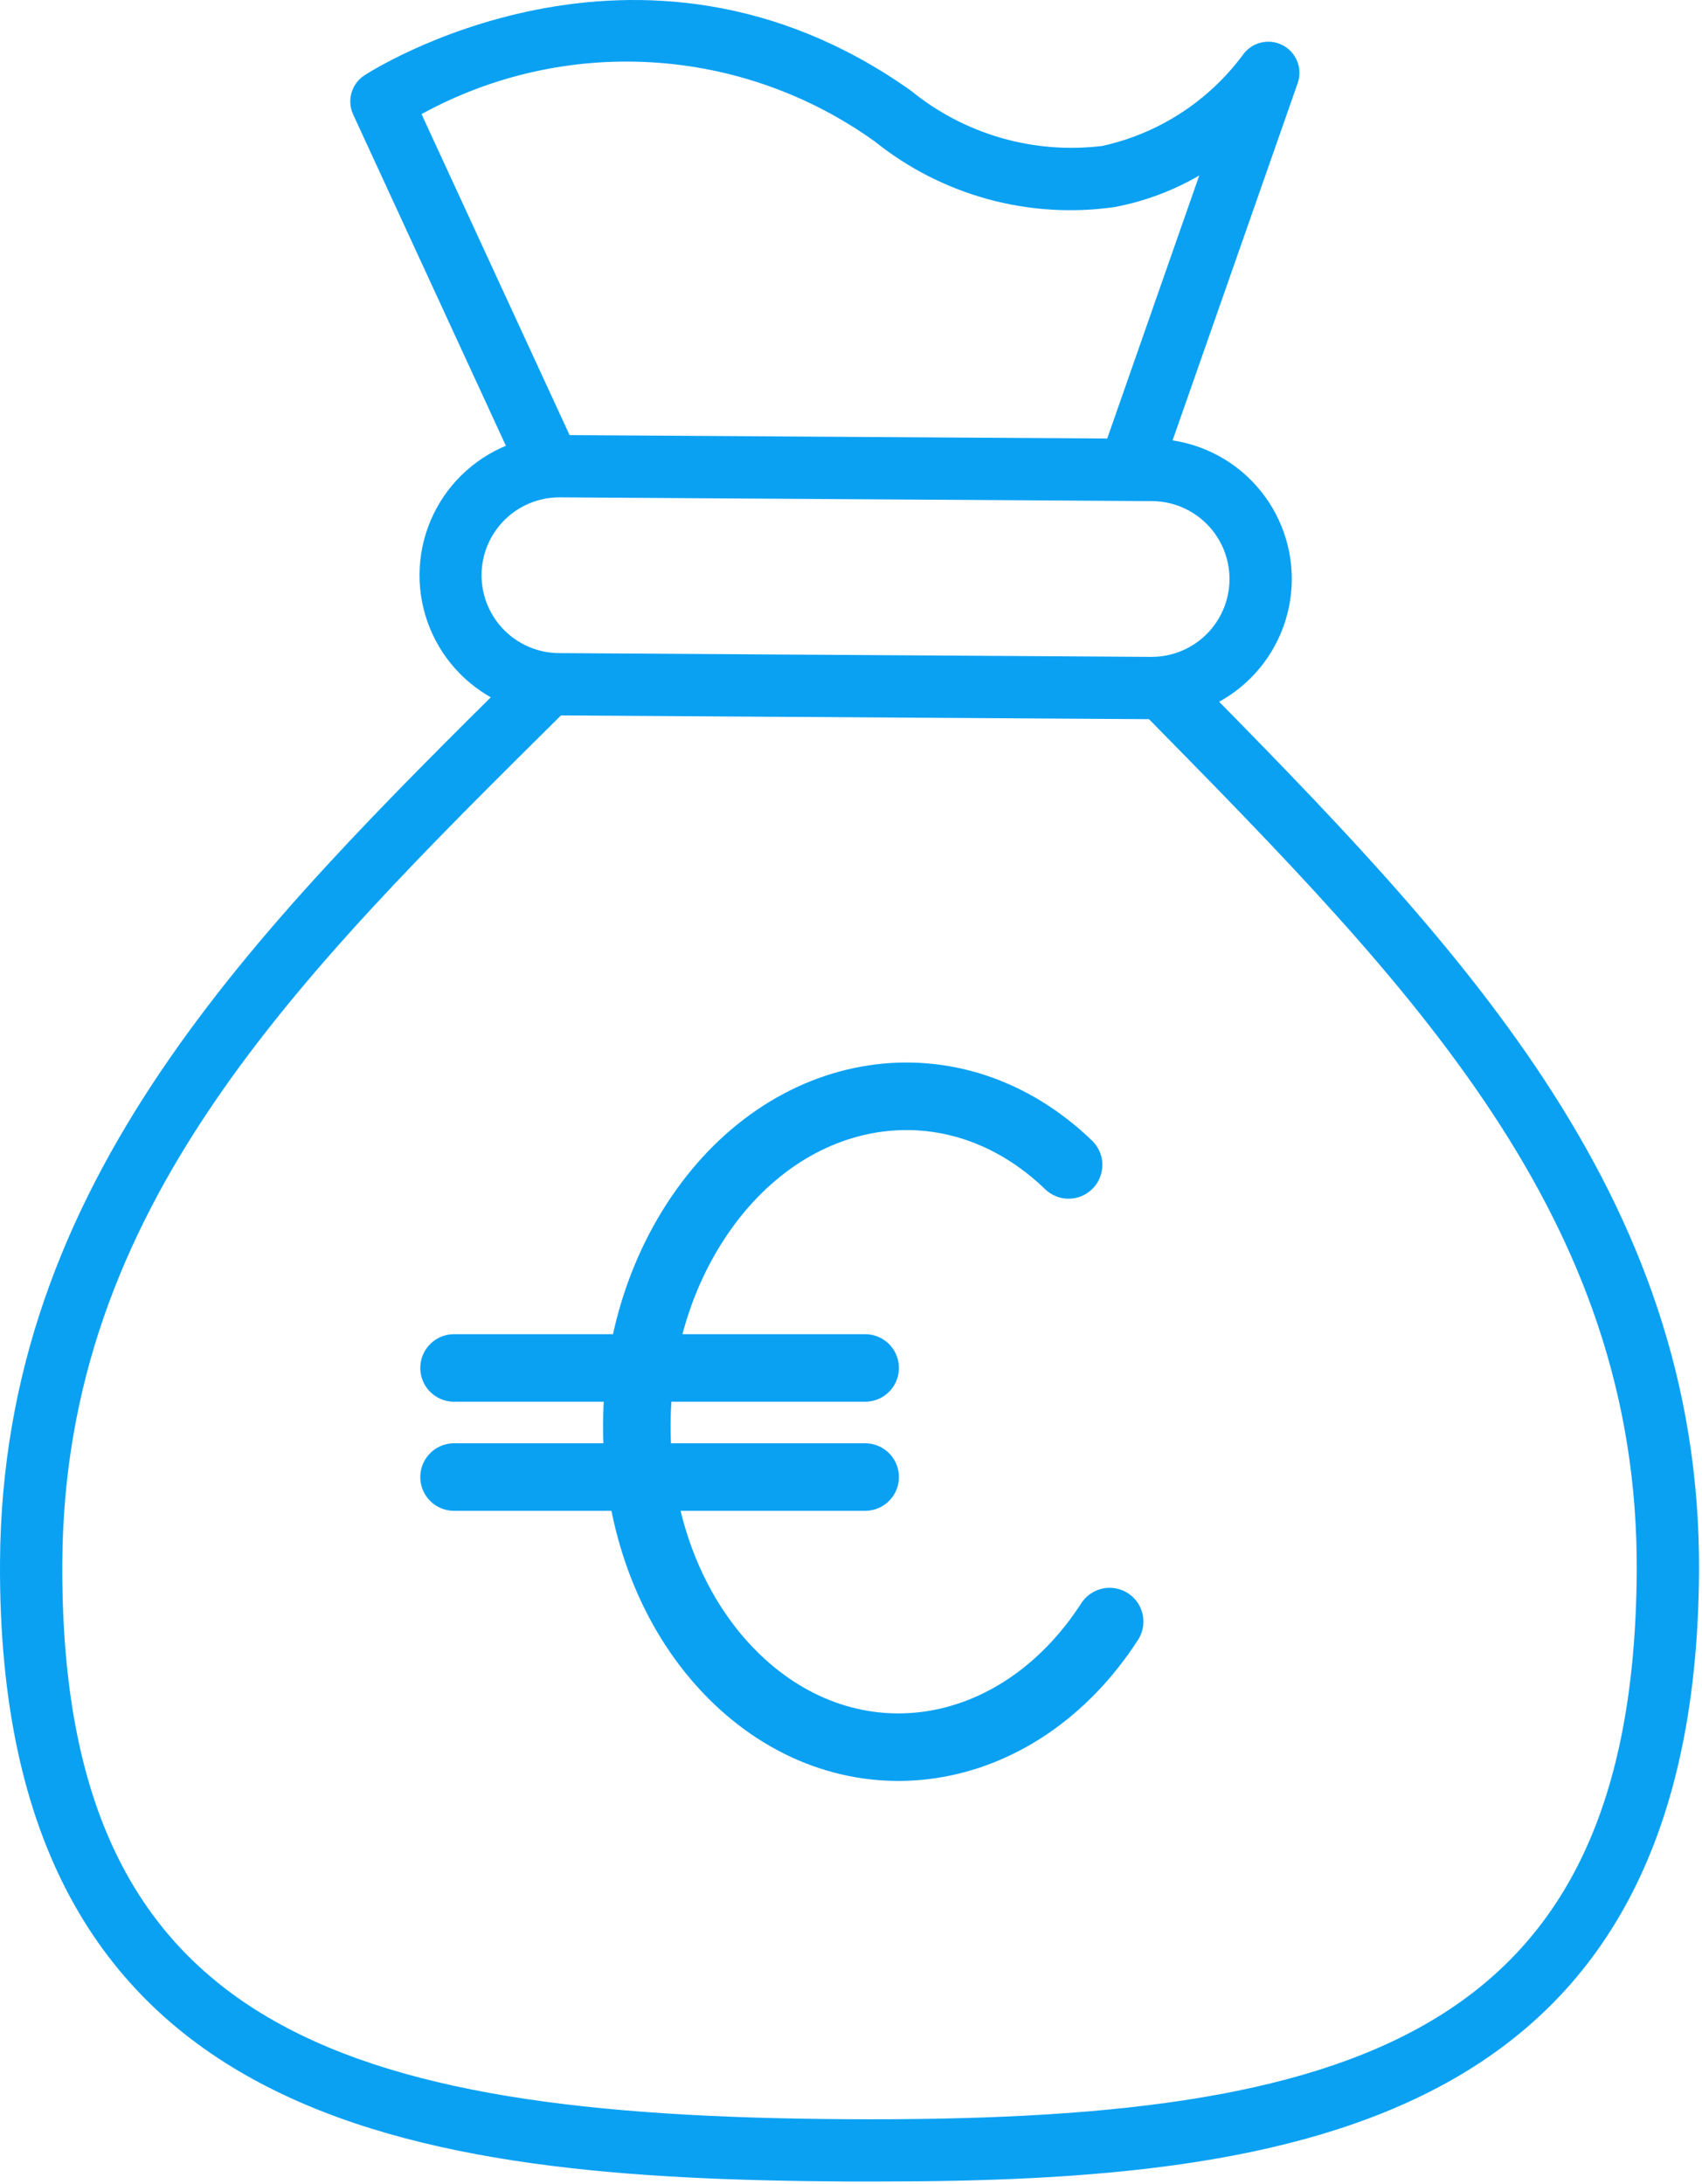
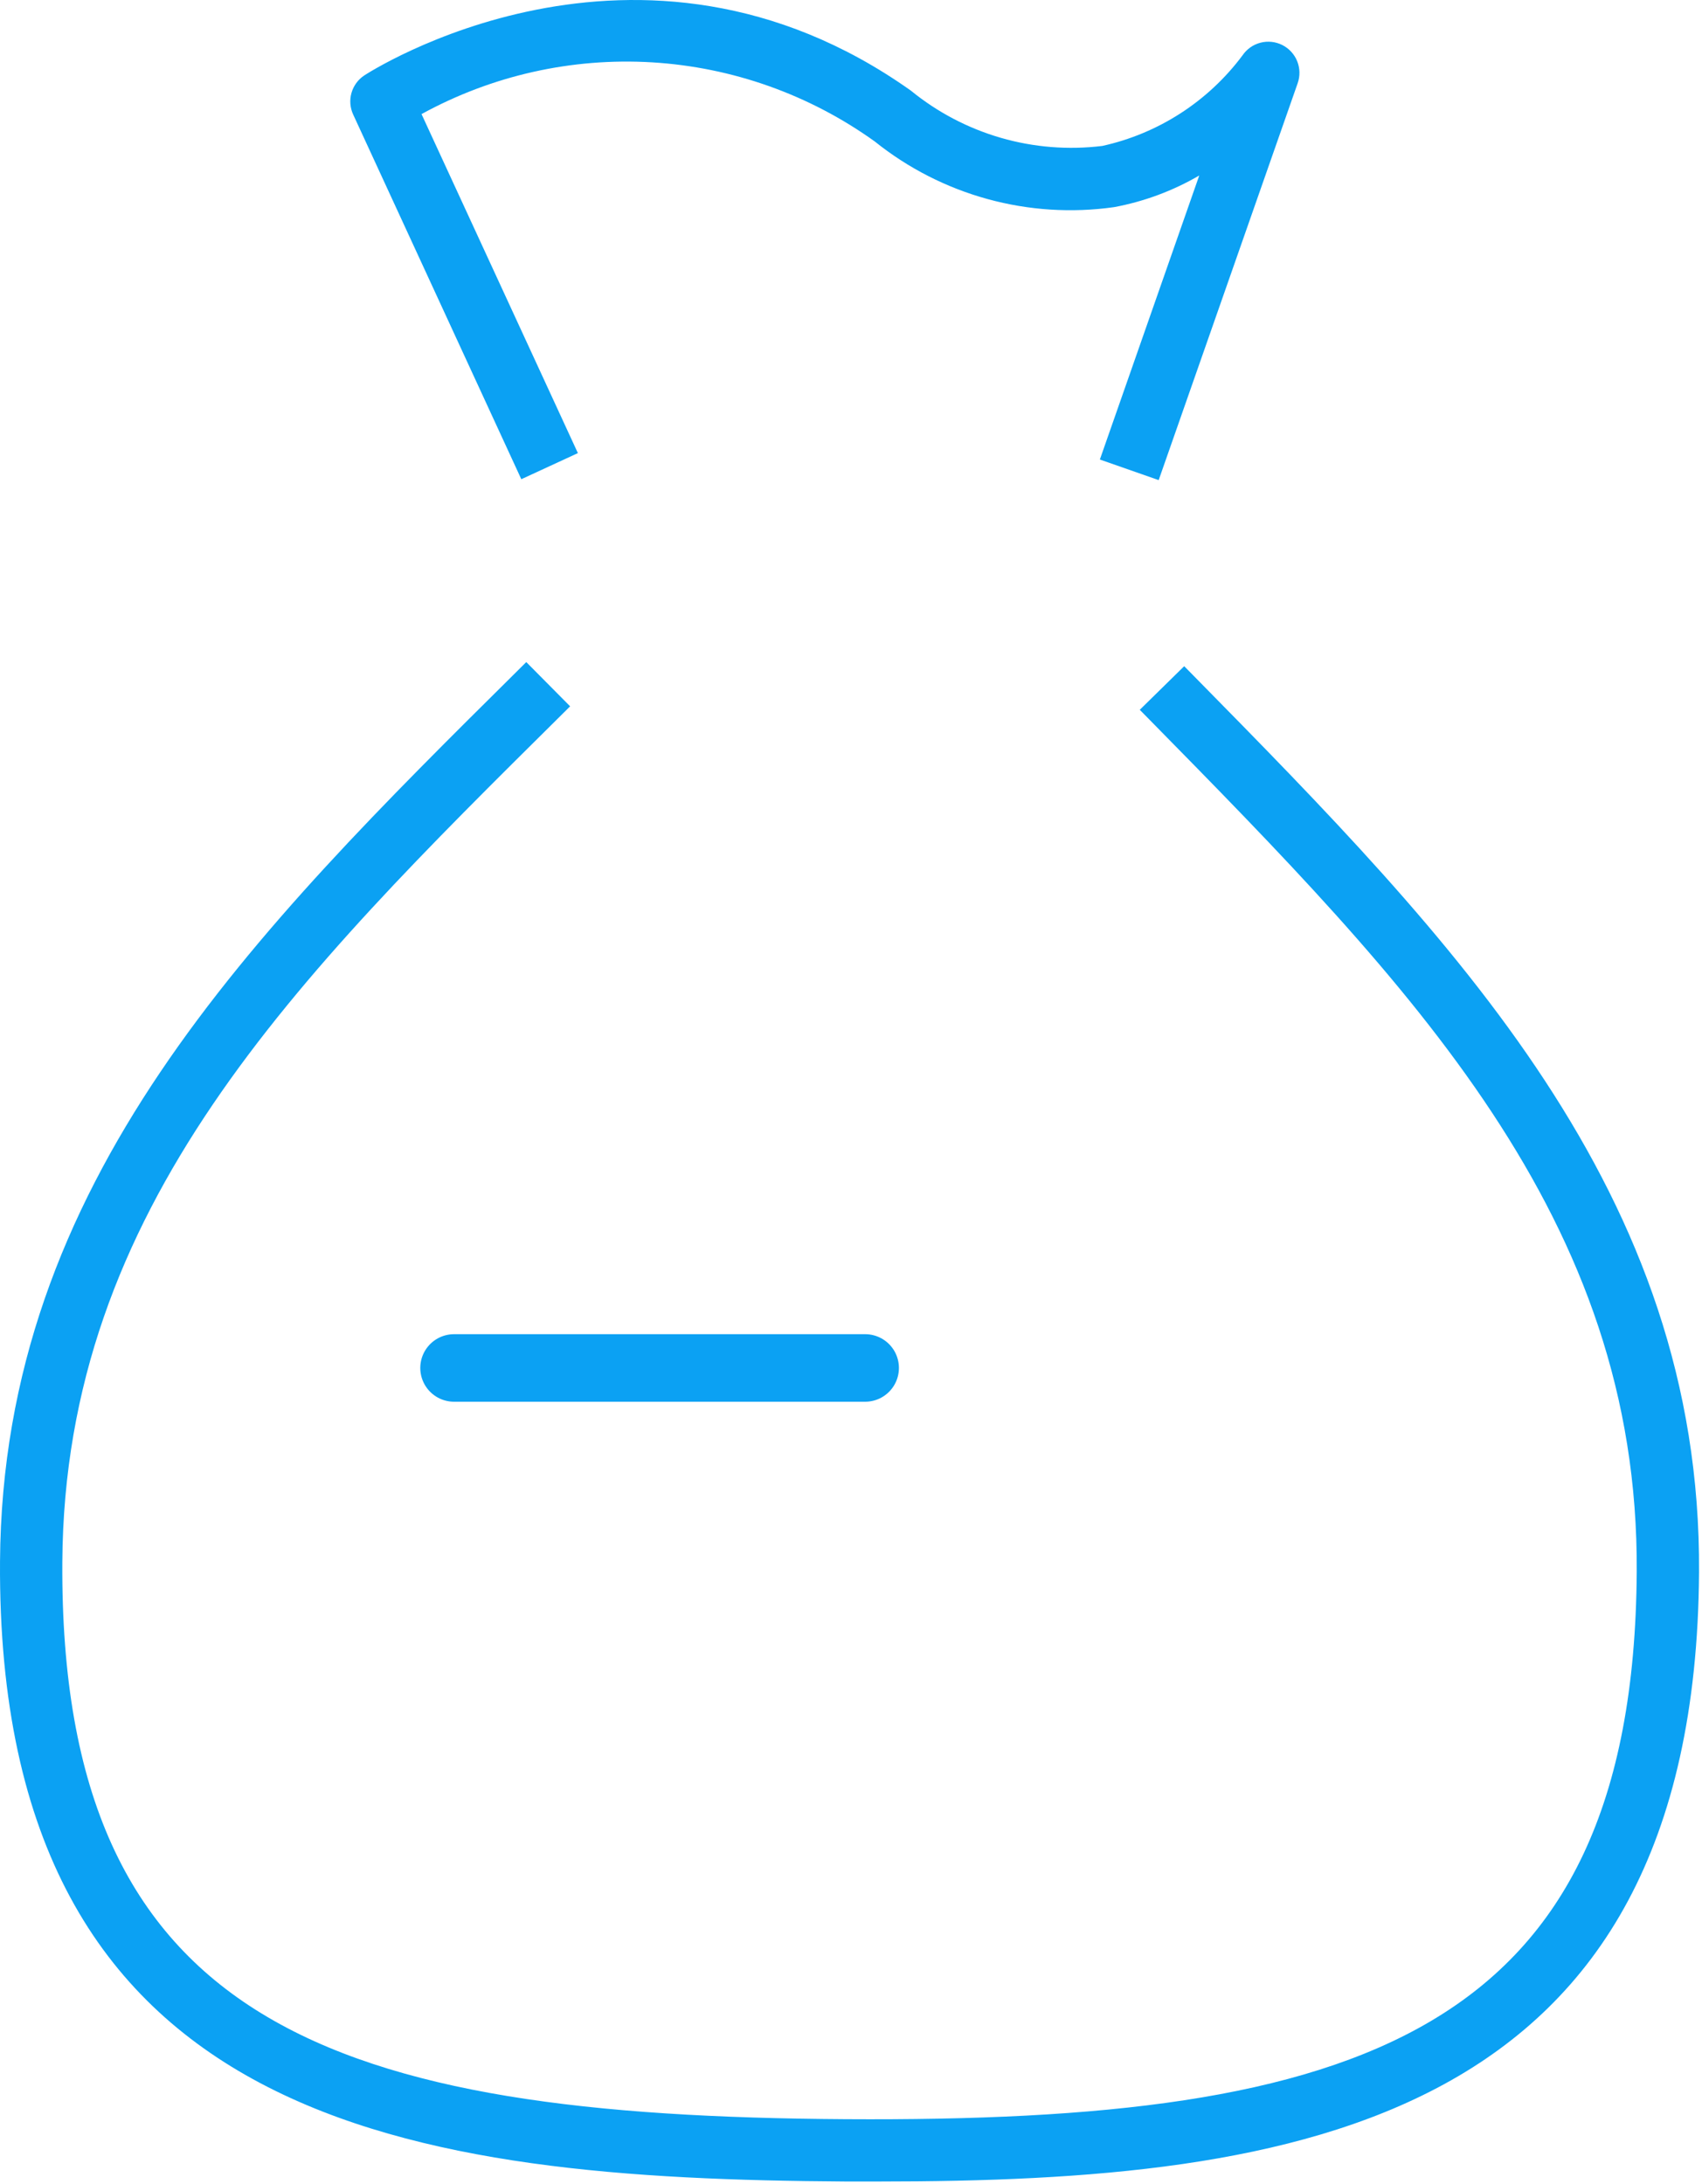
<svg xmlns="http://www.w3.org/2000/svg" width="378" height="485" viewBox="0 0 378 485" fill="none">
  <path d="M195.077 484.493C192.649 484.493 190.234 484.493 187.805 484.493C92.338 483.885 -0.791 472.731 0.005 346.807C0.538 262.362 56.124 207.259 114.984 148.926L116.879 147.044L126.621 156.869L124.725 158.751C65.493 217.423 14.334 268.16 13.843 346.89C13.186 449.996 74.487 469.964 187.895 470.656C301.054 471.348 362.84 452.21 363.504 349.111C364.002 270.374 313.487 219.035 254.995 159.533L253.134 157.644L263 147.957L264.861 149.846C322.98 208.927 377.875 264.7 377.342 349.187C376.56 471.943 287.943 484.493 195.077 484.493Z" fill="#0BA1F3" />
-   <path d="M255.763 159.726H255.569L124.11 158.889C120.021 158.863 115.977 158.032 112.21 156.444C108.442 154.855 105.024 152.54 102.152 149.63C96.35 143.754 93.12 135.814 93.172 127.557C93.224 119.299 96.555 111.401 102.43 105.599C108.306 99.797 116.247 96.567 124.504 96.619L255.964 97.456C264.22 97.509 272.117 100.839 277.918 106.714C283.72 112.59 286.95 120.528 286.898 128.785C286.836 137.005 283.53 144.869 277.699 150.664C271.868 156.458 263.984 159.716 255.763 159.726ZM124.303 110.457C119.716 110.442 115.31 112.25 112.056 115.484C108.802 118.717 106.965 123.111 106.951 127.699C106.936 132.286 108.744 136.692 111.978 139.946C115.211 143.2 119.605 145.037 124.193 145.051L255.652 145.888H255.763C260.331 145.889 264.714 144.081 267.955 140.861C271.196 137.641 273.031 133.27 273.06 128.702L279.979 128.743L273.06 128.702C273.09 124.115 271.296 119.705 268.075 116.441C264.853 113.176 260.467 111.325 255.881 111.294L124.421 110.457H124.303Z" fill="#0BA1F3" />
  <path d="M257.333 106.63L244.271 102.057L266.342 38.977C260.483 42.392 254.079 44.77 247.412 46.007C238.029 47.331 228.475 46.721 219.337 44.212C210.2 41.704 201.673 37.351 194.281 31.422C179.785 21.016 162.64 14.923 144.828 13.847C127.015 12.771 109.262 16.755 93.618 25.34L128.344 100.632L115.779 106.43L78.431 25.423C77.742 23.927 77.609 22.234 78.057 20.648C78.505 19.063 79.503 17.689 80.873 16.774C81.475 16.373 141.628 -22.892 202.293 20.123C208.185 24.934 214.988 28.503 222.295 30.615C229.602 32.727 237.261 33.338 244.81 32.411C257.267 29.667 268.319 22.53 275.945 12.305C276.888 10.911 278.307 9.908 279.936 9.484C281.565 9.061 283.292 9.246 284.795 10.004C286.297 10.763 287.472 12.043 288.098 13.605C288.725 15.167 288.761 16.904 288.199 18.49L257.333 106.63Z" fill="#0BA1F3" />
  <line x1="100.841" y1="303.813" x2="192.143" y2="303.813" stroke="#0BA1F3" stroke-width="15" stroke-linecap="round" />
-   <line x1="100.841" y1="328.042" x2="192.143" y2="328.042" stroke="#0BA1F3" stroke-width="15" stroke-linecap="round" />
-   <path d="M246.441 360.143C226.061 391.645 188.938 397.31 163.523 372.796C138.108 348.282 134.026 302.872 154.405 271.37C174.784 239.868 211.908 234.204 237.323 258.718" stroke="#0BA1F3" stroke-width="15" stroke-linecap="round" />
</svg>